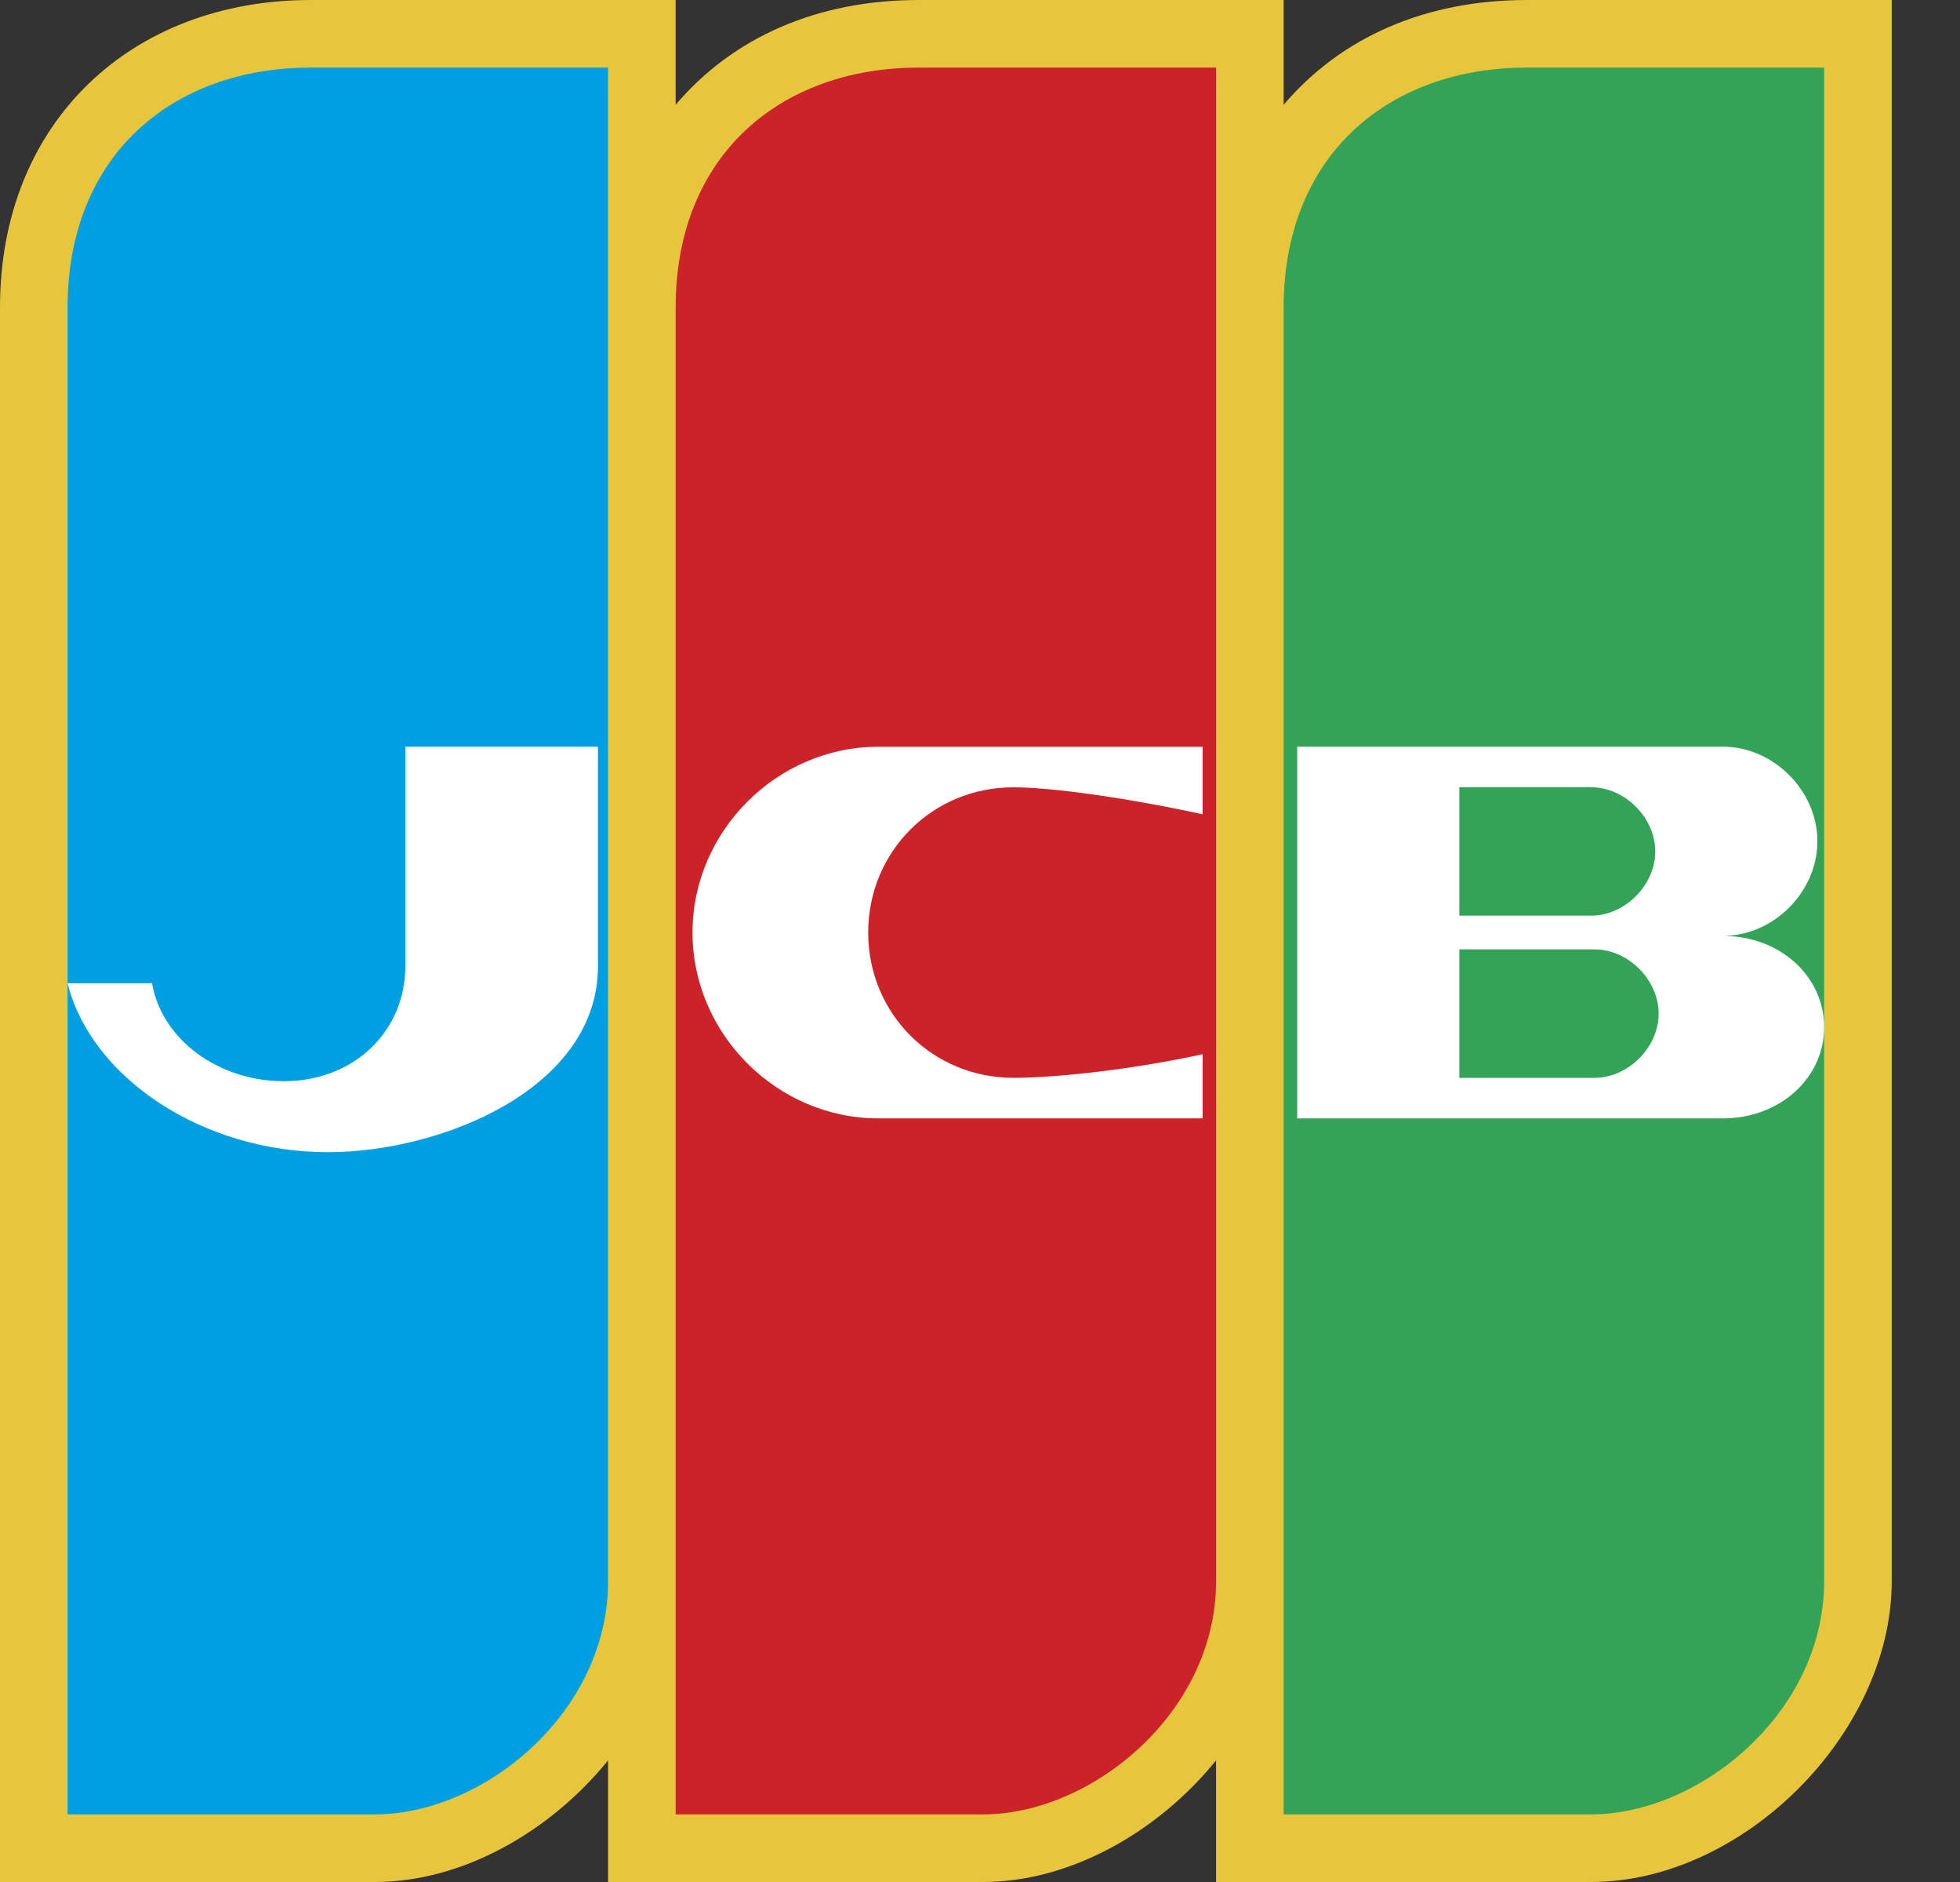
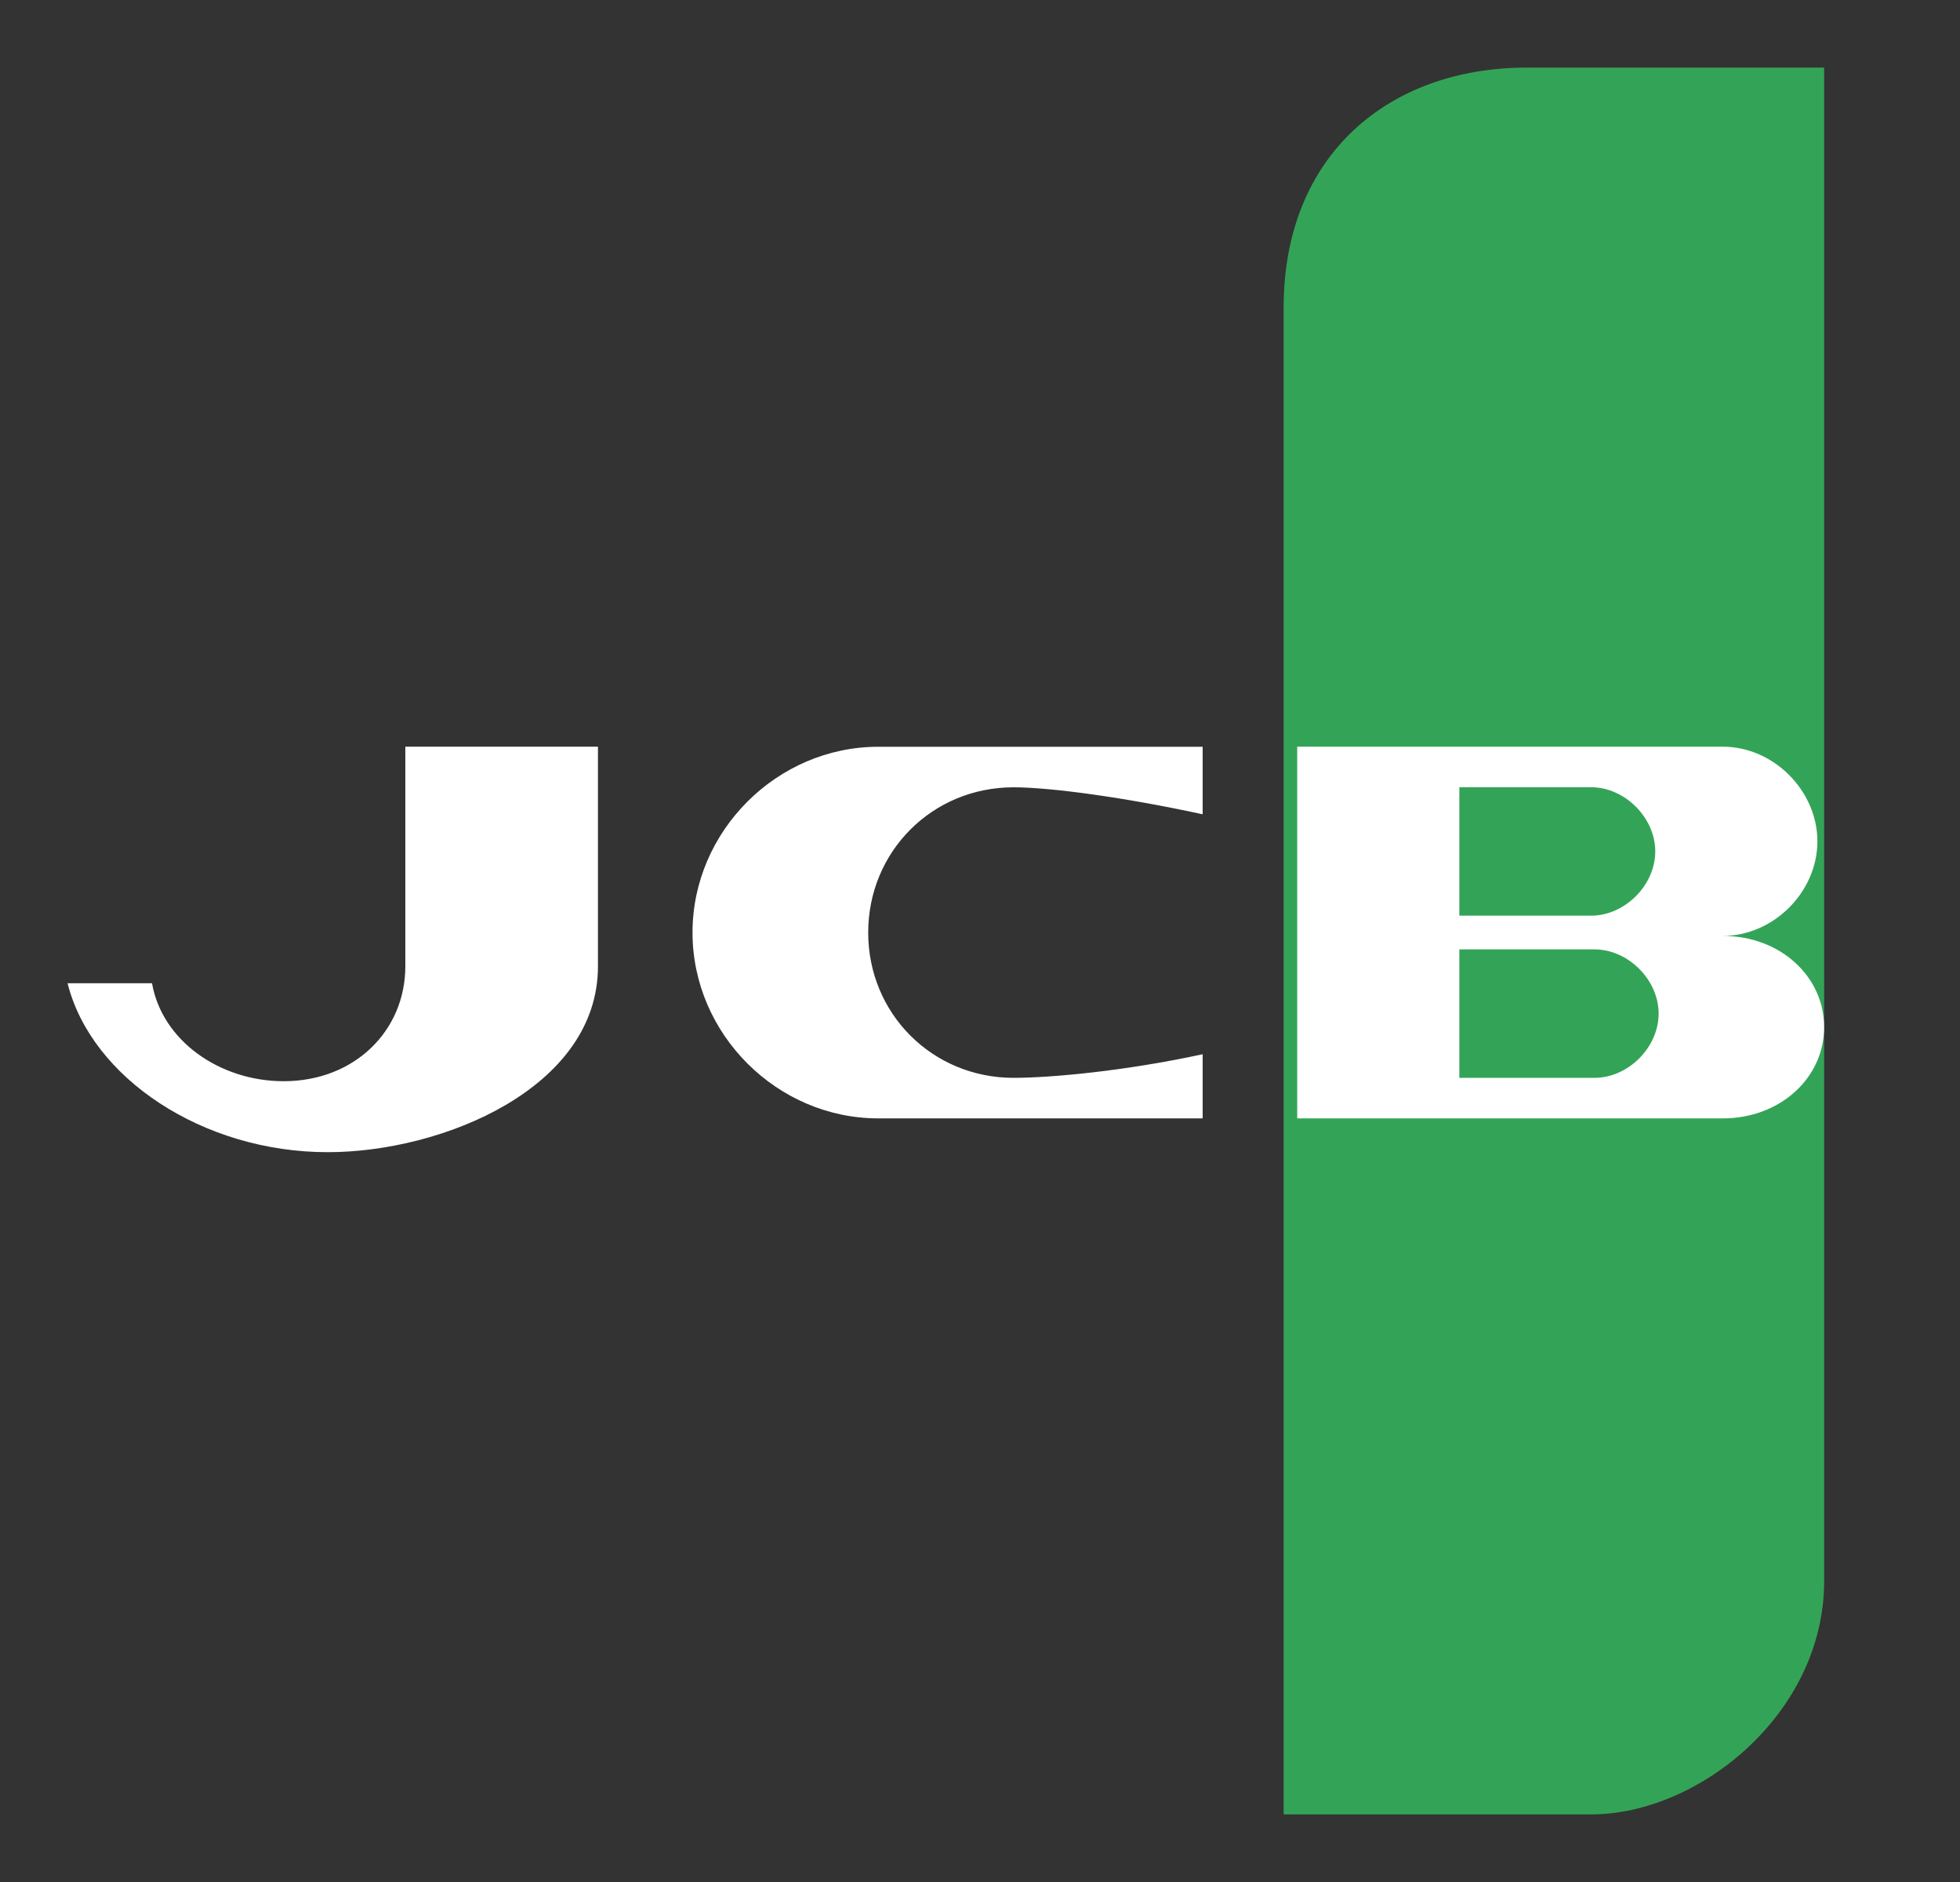
<svg xmlns="http://www.w3.org/2000/svg" width="25" height="24" viewBox="0 0 25 24" fill="none">
  <rect x="0" y="0" width="25" height="24" fill="#333333" stroke="none" />
-   <path fill-rule="evenodd" clip-rule="evenodd" d="M16.373 1.336C17.106 0.474 18.183 0 19.476 0H24.129V20.165C24.129 22.104 22.233 24 20.294 24H15.511V22.449C14.779 23.354 13.659 24 12.538 24H7.756V22.449C7.023 23.354 5.903 24 4.783 24H0V3.921C0 1.551 1.681 0 3.964 0H8.618V1.336C9.35 0.474 10.427 0 11.72 0H16.373V1.336V1.336Z" fill="#E7C63D" />
-   <path fill-rule="evenodd" clip-rule="evenodd" d="M0.862 23.138H4.783C6.162 23.138 7.756 21.846 7.756 20.165V0.862H3.964C2.198 0.862 0.862 1.982 0.862 3.921V23.138Z" fill="#009FE1" />
-   <path fill-rule="evenodd" clip-rule="evenodd" d="M8.618 23.138H12.539C13.917 23.138 15.511 21.846 15.511 20.165V0.862H11.72C9.953 0.862 8.618 1.982 8.618 3.921V23.138Z" fill="#CC2229" />
  <path fill-rule="evenodd" clip-rule="evenodd" d="M16.373 23.138H20.294C21.673 23.138 23.267 21.846 23.267 20.165V0.862H19.476C17.709 0.862 16.373 1.982 16.373 3.921V23.138V23.138Z" fill="#33A457" />
  <path fill-rule="evenodd" clip-rule="evenodd" d="M1.939 12.539H0.862C1.164 13.745 2.585 14.693 4.18 14.693C5.645 14.693 7.627 13.874 7.627 12.323V9.522H5.17V12.323C5.17 13.142 4.524 13.788 3.619 13.788C2.801 13.788 2.068 13.271 1.939 12.539Z" fill="white" />
  <path fill-rule="evenodd" clip-rule="evenodd" d="M23.267 13.099C23.267 13.745 22.707 14.262 21.975 14.262H16.546V9.522H21.975C22.621 9.522 23.181 10.083 23.181 10.729C23.181 11.375 22.621 11.935 21.975 11.935C22.707 11.935 23.267 12.452 23.267 13.099ZM18.614 11.677H20.294C20.725 11.677 21.113 11.289 21.113 10.858C21.113 10.427 20.725 10.039 20.294 10.039H18.614V11.677V11.677ZM20.338 13.745C20.768 13.745 21.156 13.357 21.156 12.926C21.156 12.495 20.768 12.107 20.338 12.107H18.614V13.745H20.338V13.745ZM15.34 13.444V14.262H11.203C9.91 14.262 8.833 13.185 8.833 11.892C8.833 10.6 9.91 9.523 11.203 9.523H15.34V10.384C14.348 10.169 13.4 10.04 12.927 10.04C11.892 10.04 11.074 10.858 11.074 11.893C11.074 12.927 11.893 13.745 12.927 13.745C13.4 13.745 14.348 13.659 15.34 13.444Z" fill="white" />
</svg>